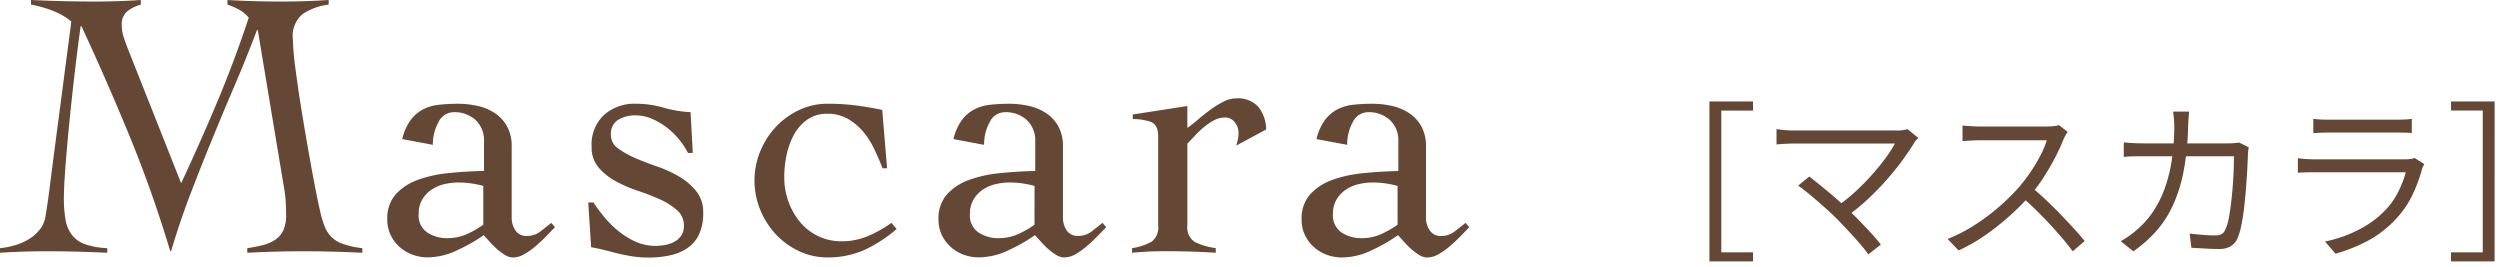
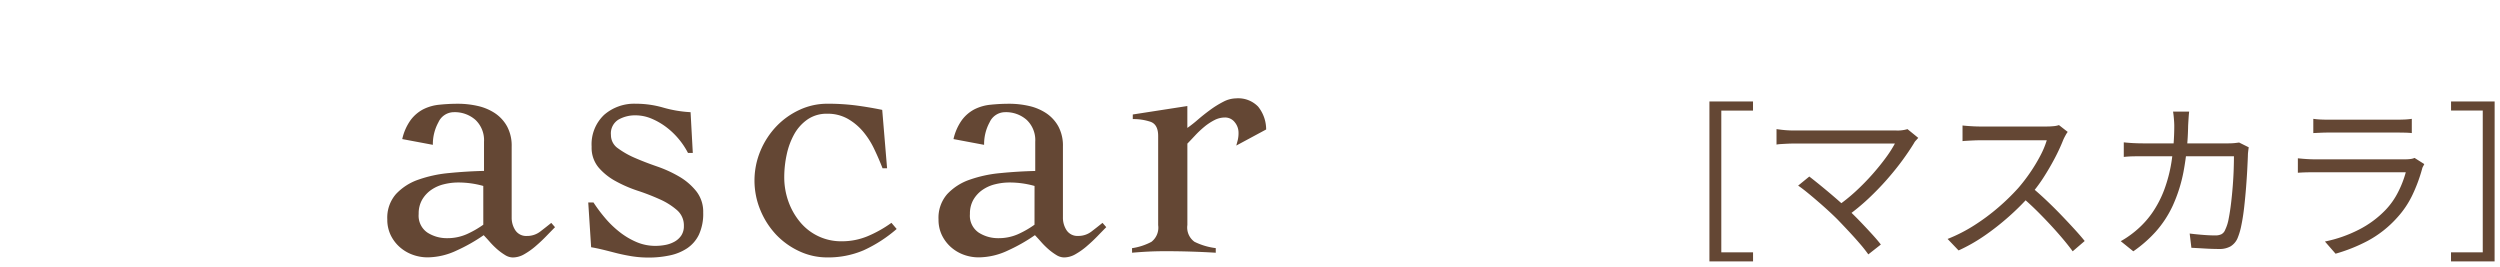
<svg xmlns="http://www.w3.org/2000/svg" width="233.108" height="24.876" viewBox="0 0 233.108 24.876">
  <defs>
    <clipPath id="a">
      <rect width="137" height="24" fill="#644734" />
    </clipPath>
  </defs>
  <g transform="translate(-119 -7275)">
    <path d="M11.392-13.536h4.064v.848H12.5V.528h2.96v.848H11.392Zm19.472,3.392q-.112.128-.224.248a1.061,1.061,0,0,0-.176.248q-.448.736-1.08,1.6T27.952-6.272q-.8.912-1.736,1.792a19.54,19.54,0,0,1-2.008,1.648l-.992-.88A16.291,16.291,0,0,0,25.04-5.168,21.81,21.81,0,0,0,26.6-6.76q.712-.808,1.248-1.544a11.057,11.057,0,0,0,.84-1.312H19.28q-.3,0-.624.016t-.584.032a3.256,3.256,0,0,0-.424.048v-1.44q.224.032.5.064t.568.048q.3.016.568.016h9.536a3.213,3.213,0,0,0,1.04-.128Zm-7.536,7.6q-.368-.368-.856-.816t-1.016-.9q-.528-.456-.992-.832t-.8-.6l1.04-.848q.272.208.72.568t.984.808q.536.448,1.064.912t.96.9q.512.48,1.064,1.056t1.048,1.12q.5.544.832.976L26.208.72a12.37,12.37,0,0,0-.776-.984q-.488-.568-1.048-1.168T23.328-2.544ZM44.8-10.7a2.153,2.153,0,0,0-.2.312q-.12.216-.2.392a17.5,17.5,0,0,1-.8,1.736q-.5.952-1.1,1.88a14.166,14.166,0,0,1-1.28,1.68A22.793,22.793,0,0,1,39.28-2.776a23.537,23.537,0,0,1-2.224,1.744A15.746,15.746,0,0,1,34.624.352L33.6-.72a14.592,14.592,0,0,0,2.488-1.272,19.349,19.349,0,0,0,2.24-1.664,20.2,20.2,0,0,0,1.864-1.816,15.757,15.757,0,0,0,1.08-1.4,15.279,15.279,0,0,0,.96-1.584,8.121,8.121,0,0,0,.616-1.464h-6.24q-.272,0-.616.016t-.624.032q-.28.016-.376.032V-11.3q.112.016.408.04t.632.04q.336.016.576.016h6.176a7.05,7.05,0,0,0,.712-.032,2.118,2.118,0,0,0,.488-.1ZM41.424-5.552q.656.544,1.352,1.2T44.144-3q.672.7,1.248,1.328t.992,1.144l-1.12.96Q44.7-.336,43.92-1.224T42.264-3q-.872-.888-1.752-1.64Zm14.7-7.04q-.032.272-.056.648t-.04.664A25.326,25.326,0,0,1,55.6-7a13.85,13.85,0,0,1-1.016,3.2,9.877,9.877,0,0,1-1.568,2.392,11.864,11.864,0,0,1-2.1,1.84L49.744-.512a8.036,8.036,0,0,0,.832-.528,8.759,8.759,0,0,0,.816-.656,8.461,8.461,0,0,0,1.352-1.552,9.934,9.934,0,0,0,1.04-2.016,13.389,13.389,0,0,0,.688-2.616,21.753,21.753,0,0,0,.264-3.384q0-.176-.016-.416t-.04-.48q-.024-.24-.056-.432ZM61.68-9.264q-.032.208-.056.416a3.253,3.253,0,0,0-.024.368q-.016.448-.056,1.232t-.112,1.7q-.072.92-.176,1.848t-.264,1.7a6.148,6.148,0,0,1-.368,1.24,1.663,1.663,0,0,1-.648.736,2.082,2.082,0,0,1-1.064.24q-.608,0-1.28-.04t-1.3-.072l-.16-1.328q.656.08,1.272.128t1.112.048a1.288,1.288,0,0,0,.576-.112.773.773,0,0,0,.352-.416,3.87,3.87,0,0,0,.32-1.008q.128-.64.224-1.44t.16-1.616q.064-.816.088-1.552T60.3-8.432H51.872q-.48,0-.944.008t-.9.056v-1.36q.416.048.9.072t.928.024h7.9q.32,0,.568-.024t.456-.056ZM67.7-11.92a6.572,6.572,0,0,0,.688.064q.368.016.752.016h6.288q.384,0,.768-.016a6.064,6.064,0,0,0,.688-.064v1.328q-.288-.032-.68-.04t-.792-.008H69.136q-.368,0-.736.016l-.7.032ZM78.048-7.7q-.048.1-.12.232a.8.8,0,0,0-.088.232,14.464,14.464,0,0,1-.88,2.376A8.589,8.589,0,0,1,75.5-2.688,10.071,10.071,0,0,1,72.776-.544a15.453,15.453,0,0,1-3,1.2L68.784-.48a12.262,12.262,0,0,0,3.152-1.1,9.282,9.282,0,0,0,2.48-1.824,6.9,6.9,0,0,0,1.208-1.72,9.458,9.458,0,0,0,.7-1.816h-8.5q-.288,0-.7.008t-.864.04V-8.24q.448.048.848.072t.72.024h8.432a3.879,3.879,0,0,0,.512-.032,1.207,1.207,0,0,0,.368-.1Zm6.56-5.84H80.544v.848H83.5V.528h-2.96v.848h4.064Z" transform="translate(267 7298)" fill="#644734" stroke="rgba(0,0,0,0)" stroke-width="1" />
    <g transform="translate(119 7275)">
      <g transform="translate(0 0)" clip-path="url(#a)">
-         <path d="M21.209,0q1.254.072,2.508.107t2.506.036q1.114,0,2.212-.036T30.646,0V.43a5.654,5.654,0,0,0-2.4.86,2.624,2.624,0,0,0-.94,2.328,25.816,25.816,0,0,0,.261,2.919q.262,2.024.661,4.424t.836,4.8q.435,2.4.819,4.084a10,10,0,0,0,.383,1.254,2.951,2.951,0,0,0,.592.949,2.827,2.827,0,0,0,1.079.681,8.086,8.086,0,0,0,1.846.412v.429q-1.393-.07-2.768-.106t-2.768-.036q-1.324,0-2.595.036t-2.594.106V23.14q.732-.107,1.392-.269a3.848,3.848,0,0,0,1.167-.484,2.173,2.173,0,0,0,.784-.878,3.344,3.344,0,0,0,.278-1.487c0-.287-.011-.669-.035-1.146a12.374,12.374,0,0,0-.208-1.648l-2.4-14.436h-.069q-.977,2.579-2.055,5.1t-2.124,5.07q-1.044,2.543-2.037,5.14T15.95,23.427h-.07Q14.21,17.875,12.1,12.734T7.593,2.436H7.522q-.278,1.972-.556,4.37T6.46,11.481q-.226,2.276-.365,4.155t-.14,2.812a11.619,11.619,0,0,0,.157,2.042,3.182,3.182,0,0,0,.61,1.433,2.711,2.711,0,0,0,1.236.86A7.256,7.256,0,0,0,10,23.14v.429q-1.463-.07-2.855-.106t-2.857-.036q-1.079,0-2.141.036T0,23.569V23.14a7.562,7.562,0,0,0,1.446-.287,5.224,5.224,0,0,0,1.305-.591,3.819,3.819,0,0,0,.992-.9,2.6,2.6,0,0,0,.506-1.236q.209-1.252.383-2.633t.349-2.74L6.652,2.006A6.244,6.244,0,0,0,4.911,1,10.776,10.776,0,0,0,2.891.43V0q1.5.072,2.977.107T8.847.143q1.077,0,2.141-.036T13.129,0V.43a3.64,3.64,0,0,0-1.218.591,1.517,1.517,0,0,0-.558,1.307,3.7,3.7,0,0,0,.192,1.182c.127.382.272.777.435,1.182l4.911,12.394q1.776-3.8,3.378-7.613t2.925-7.826A3.1,3.1,0,0,0,22.288.9,6.239,6.239,0,0,0,21.209.43Z" transform="translate(0 0)" fill="#644734" />
        <path d="M37.606,13.016a4.822,4.822,0,0,1,.783-1.773,3.48,3.48,0,0,1,1.166-1,4.235,4.235,0,0,1,1.5-.43,16.676,16.676,0,0,1,1.775-.09,8.266,8.266,0,0,1,1.794.2,4.811,4.811,0,0,1,1.6.663,3.534,3.534,0,0,1,1.15,1.236,3.775,3.775,0,0,1,.435,1.881v6.627a2.115,2.115,0,0,0,.348,1.2,1.211,1.211,0,0,0,1.08.519,1.991,1.991,0,0,0,1.237-.411c.361-.276.7-.543,1.027-.807l.349.4c-.232.239-.507.518-.82.841s-.644.633-.991.931a6.6,6.6,0,0,1-1.062.752,2.154,2.154,0,0,1-1.063.3,1.412,1.412,0,0,1-.731-.233,5.511,5.511,0,0,1-.75-.555,7.524,7.524,0,0,1-.677-.681c-.209-.239-.4-.442-.557-.609A15.827,15.827,0,0,1,42.69,23.4a6.445,6.445,0,0,1-2.717.645,4.066,4.066,0,0,1-1.411-.251,3.732,3.732,0,0,1-1.2-.716,3.546,3.546,0,0,1-.836-1.11,3.322,3.322,0,0,1-.314-1.469,3.339,3.339,0,0,1,.8-2.346,5.138,5.138,0,0,1,2.07-1.343,11.831,11.831,0,0,1,2.892-.627q1.62-.16,3.256-.2V13.266a2.6,2.6,0,0,0-.8-2.041,2.912,2.912,0,0,0-2.019-.717,1.588,1.588,0,0,0-1.427.931,4.238,4.238,0,0,0-.524,2.113Zm7.556,4.37a8.6,8.6,0,0,0-2.334-.322,5.553,5.553,0,0,0-1.322.161,3.543,3.543,0,0,0-1.185.519,2.89,2.89,0,0,0-.853.913A2.574,2.574,0,0,0,39.138,20a1.9,1.9,0,0,0,.817,1.737,3.34,3.34,0,0,0,1.829.519,4.458,4.458,0,0,0,2.037-.466A8.867,8.867,0,0,0,45.163,21Z" transform="translate(-0.099 -0.048)" fill="#644734" />
        <path d="M55,18.926h.488a14.163,14.163,0,0,0,1.1,1.47,9.108,9.108,0,0,0,1.341,1.289,6.964,6.964,0,0,0,1.567.931,4.457,4.457,0,0,0,1.776.358,5.014,5.014,0,0,0,.922-.089,2.792,2.792,0,0,0,.853-.305,1.83,1.83,0,0,0,.627-.572,1.567,1.567,0,0,0,.243-.9,1.873,1.873,0,0,0-.643-1.468,6.352,6.352,0,0,0-1.585-1,20.679,20.679,0,0,0-2.072-.806,12.173,12.173,0,0,1-2.071-.9,5.651,5.651,0,0,1-1.585-1.271,2.865,2.865,0,0,1-.645-1.935,3.772,3.772,0,0,1,1.167-2.973A4.268,4.268,0,0,1,59.423,9.72a9.158,9.158,0,0,1,2.559.358,11.317,11.317,0,0,0,2.559.43l.208,3.8H64.3A7.135,7.135,0,0,0,63.427,13a6.951,6.951,0,0,0-1.167-1.11,6.418,6.418,0,0,0-1.376-.788,3.875,3.875,0,0,0-1.5-.3,3.124,3.124,0,0,0-1.567.4,1.5,1.5,0,0,0-.7,1.432,1.484,1.484,0,0,0,.644,1.236,8.007,8.007,0,0,0,1.585.9q.941.41,2.072.8a11.571,11.571,0,0,1,2.072.949,5.736,5.736,0,0,1,1.584,1.361,3.087,3.087,0,0,1,.645,1.989,4.634,4.634,0,0,1-.4,2.059,3.206,3.206,0,0,1-1.1,1.272,4.619,4.619,0,0,1-1.62.663,9.415,9.415,0,0,1-1.968.2,9.9,9.9,0,0,1-1.6-.125c-.511-.085-.992-.185-1.445-.3s-.877-.227-1.272-.321-.743-.167-1.045-.216Z" transform="translate(-0.15 -0.048)" fill="#644734" />
        <path d="M82.483,15.738q-.347-.9-.783-1.808A7.475,7.475,0,0,0,80.655,12.3a5.319,5.319,0,0,0-1.428-1.182,3.782,3.782,0,0,0-1.9-.465,3.125,3.125,0,0,0-1.846.537,4.108,4.108,0,0,0-1.237,1.378,6.831,6.831,0,0,0-.7,1.9,10,10,0,0,0-.226,2.095,6.682,6.682,0,0,0,.383,2.258,6.279,6.279,0,0,0,1.08,1.915,4.948,4.948,0,0,0,3.9,1.81,6.211,6.211,0,0,0,2.438-.485,11.162,11.162,0,0,0,2.193-1.236l.488.573a12.793,12.793,0,0,1-3.083,1.989,8.4,8.4,0,0,1-3.395.663,6.1,6.1,0,0,1-2.595-.574,7.061,7.061,0,0,1-2.159-1.539A7.549,7.549,0,0,1,71.1,19.66a7.191,7.191,0,0,1,0-5.552,7.544,7.544,0,0,1,1.48-2.275,7.081,7.081,0,0,1,2.159-1.54,6.116,6.116,0,0,1,2.595-.573,20.717,20.717,0,0,1,2.682.161q1.219.163,2.437.412l.453,5.445Z" transform="translate(-0.192 -0.048)" fill="#644734" />
        <path d="M89.146,13.016a4.855,4.855,0,0,1,.784-1.773,3.461,3.461,0,0,1,1.166-1,4.241,4.241,0,0,1,1.5-.43,16.7,16.7,0,0,1,1.776-.09,8.273,8.273,0,0,1,1.794.2,4.834,4.834,0,0,1,1.6.663,3.543,3.543,0,0,1,1.15,1.236A3.775,3.775,0,0,1,99.35,13.7v6.627a2.115,2.115,0,0,0,.347,1.2,1.211,1.211,0,0,0,1.08.519,1.986,1.986,0,0,0,1.236-.411c.361-.276.7-.543,1.028-.807l.349.4c-.232.239-.507.518-.819.841s-.645.633-.992.931a6.608,6.608,0,0,1-1.063.752,2.149,2.149,0,0,1-1.061.3,1.413,1.413,0,0,1-.732-.233,5.325,5.325,0,0,1-.749-.555,7.408,7.408,0,0,1-.678-.681c-.208-.239-.4-.442-.557-.609A15.827,15.827,0,0,1,94.231,23.4a6.446,6.446,0,0,1-2.718.645A4.055,4.055,0,0,1,90.1,23.8a3.726,3.726,0,0,1-1.2-.716,3.561,3.561,0,0,1-.836-1.11,3.308,3.308,0,0,1-.314-1.469,3.344,3.344,0,0,1,.8-2.346,5.145,5.145,0,0,1,2.07-1.343,11.82,11.82,0,0,1,2.892-.627q1.62-.16,3.256-.2V13.266a2.593,2.593,0,0,0-.8-2.041,2.911,2.911,0,0,0-2.02-.717,1.589,1.589,0,0,0-1.427.931A4.247,4.247,0,0,0,92,13.553Zm7.557,4.37a8.6,8.6,0,0,0-2.334-.322,5.559,5.559,0,0,0-1.322.161,3.552,3.552,0,0,0-1.185.519,2.879,2.879,0,0,0-.853.913A2.574,2.574,0,0,0,90.679,20a1.9,1.9,0,0,0,.818,1.737,3.332,3.332,0,0,0,1.828.519,4.455,4.455,0,0,0,2.037-.466A8.816,8.816,0,0,0,96.7,21Z" transform="translate(-0.239 -0.048)" fill="#644734" />
        <path d="M105.842,23.186a5.515,5.515,0,0,0,1.81-.591,1.674,1.674,0,0,0,.627-1.558v-8.31q0-1.073-.713-1.325a4.993,4.993,0,0,0-1.654-.251v-.43L111,9.932v2.042a11.491,11.491,0,0,0,.958-.751q.539-.467,1.149-.914a9.105,9.105,0,0,1,1.237-.77,2.653,2.653,0,0,1,1.219-.322,2.575,2.575,0,0,1,2.036.77,3.389,3.389,0,0,1,.749,2.131l-2.785,1.5c.046-.166.093-.34.14-.519a2.892,2.892,0,0,0,.069-.7,1.527,1.527,0,0,0-.347-.949,1.132,1.132,0,0,0-.941-.448,2.122,2.122,0,0,0-.974.251,5.214,5.214,0,0,0-.941.627,9.32,9.32,0,0,0-.853.806q-.4.43-.714.752v7.594a1.64,1.64,0,0,0,.662,1.558,6.149,6.149,0,0,0,1.985.591v.43q-1.185-.072-2.351-.107t-2.351-.036c-.535,0-1.05.012-1.55.036s-1.016.06-1.55.107Z" transform="translate(-0.288 -0.046)" fill="#644734" />
-         <path d="M123.088,13.016a4.855,4.855,0,0,1,.784-1.773,3.464,3.464,0,0,1,1.167-1,4.218,4.218,0,0,1,1.5-.43,16.681,16.681,0,0,1,1.776-.09,8.244,8.244,0,0,1,1.793.2,4.825,4.825,0,0,1,1.6.663,3.524,3.524,0,0,1,1.15,1.236,3.775,3.775,0,0,1,.435,1.881v6.627a2.1,2.1,0,0,0,.349,1.2,1.208,1.208,0,0,0,1.079.519,1.989,1.989,0,0,0,1.237-.411c.36-.276.7-.543,1.027-.807l.348.4-.818.841q-.471.484-.992.931a6.609,6.609,0,0,1-1.063.752,2.152,2.152,0,0,1-1.061.3,1.413,1.413,0,0,1-.732-.233,5.324,5.324,0,0,1-.749-.555,7.406,7.406,0,0,1-.678-.681q-.314-.358-.558-.609a15.86,15.86,0,0,1-2.506,1.433,6.449,6.449,0,0,1-2.717.645,4.057,4.057,0,0,1-1.41-.251,3.715,3.715,0,0,1-1.2-.716,3.531,3.531,0,0,1-.836-1.11,3.308,3.308,0,0,1-.314-1.469,3.348,3.348,0,0,1,.8-2.346,5.145,5.145,0,0,1,2.072-1.343,11.8,11.8,0,0,1,2.891-.627q1.619-.16,3.255-.2V13.266a2.6,2.6,0,0,0-.8-2.041,2.917,2.917,0,0,0-2.02-.717,1.587,1.587,0,0,0-1.427.931,4.238,4.238,0,0,0-.524,2.113Zm7.557,4.37a8.609,8.609,0,0,0-2.334-.322,5.573,5.573,0,0,0-1.323.161,3.564,3.564,0,0,0-1.184.519,2.9,2.9,0,0,0-.854.913,2.573,2.573,0,0,0-.33,1.343,1.9,1.9,0,0,0,.818,1.737,3.332,3.332,0,0,0,1.828.519,4.458,4.458,0,0,0,2.037-.466A8.867,8.867,0,0,0,130.646,21Z" transform="translate(-0.331 -0.048)" fill="#644734" />
      </g>
    </g>
  </g>
</svg>